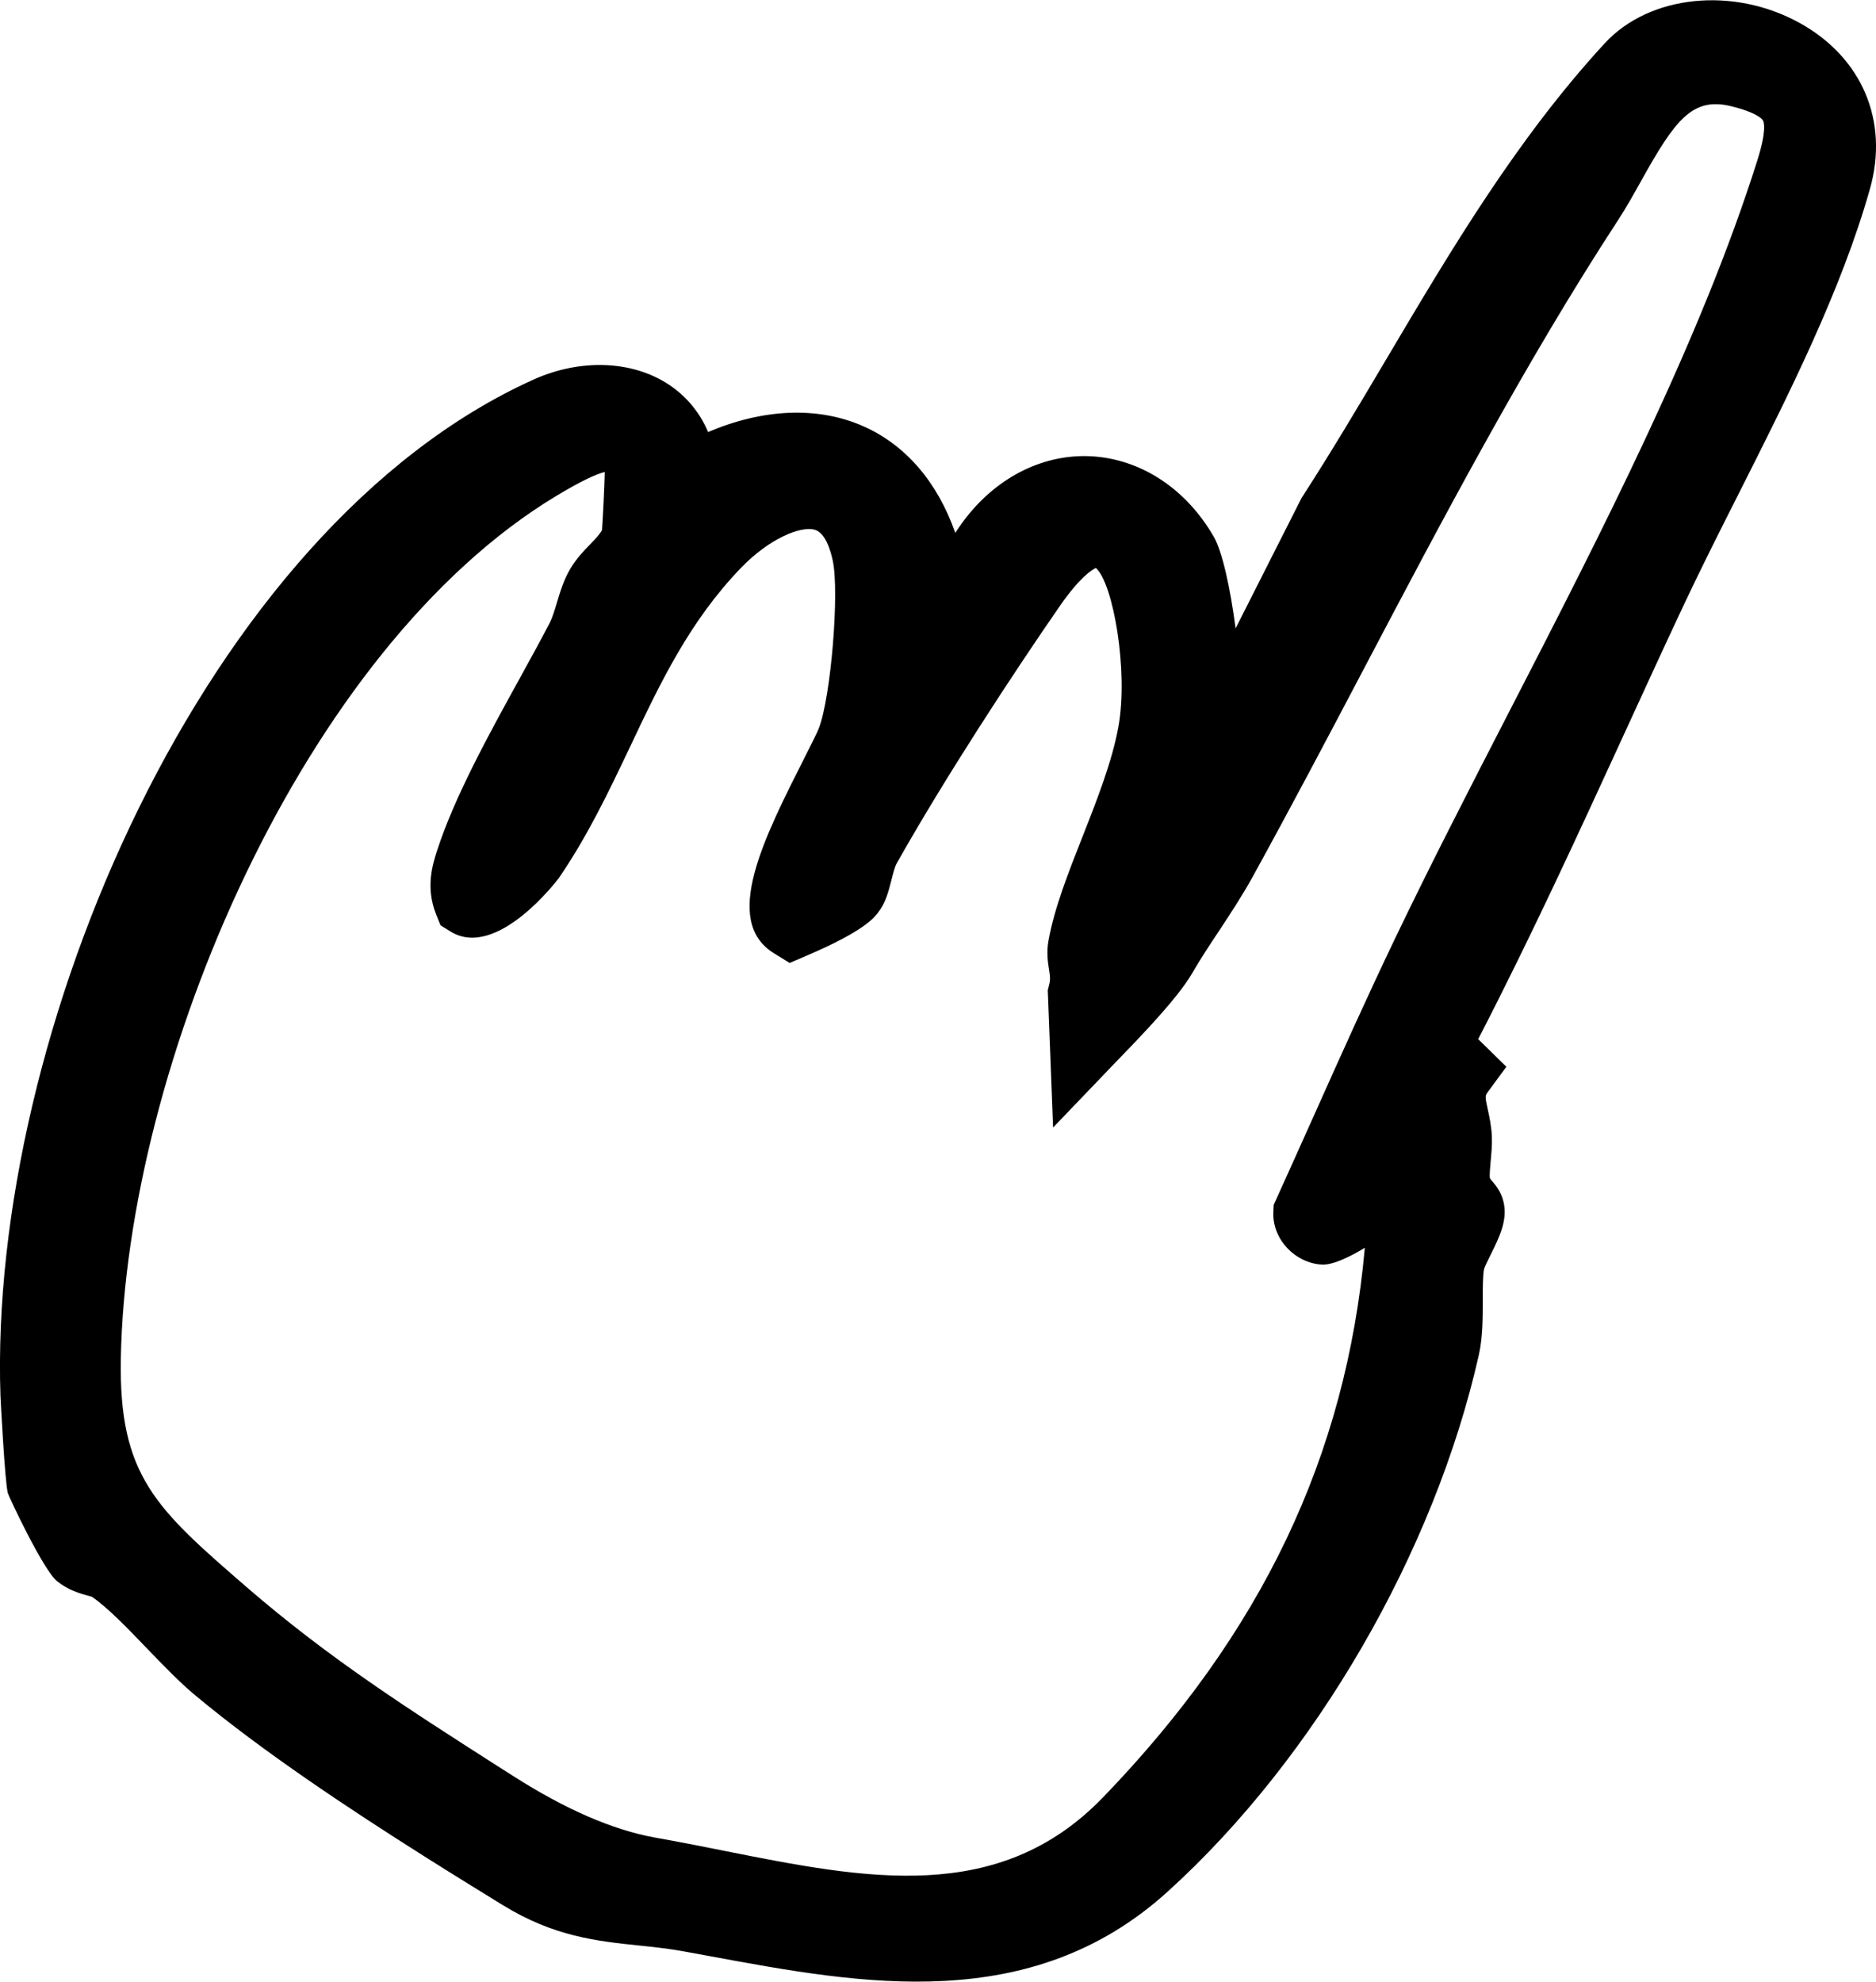
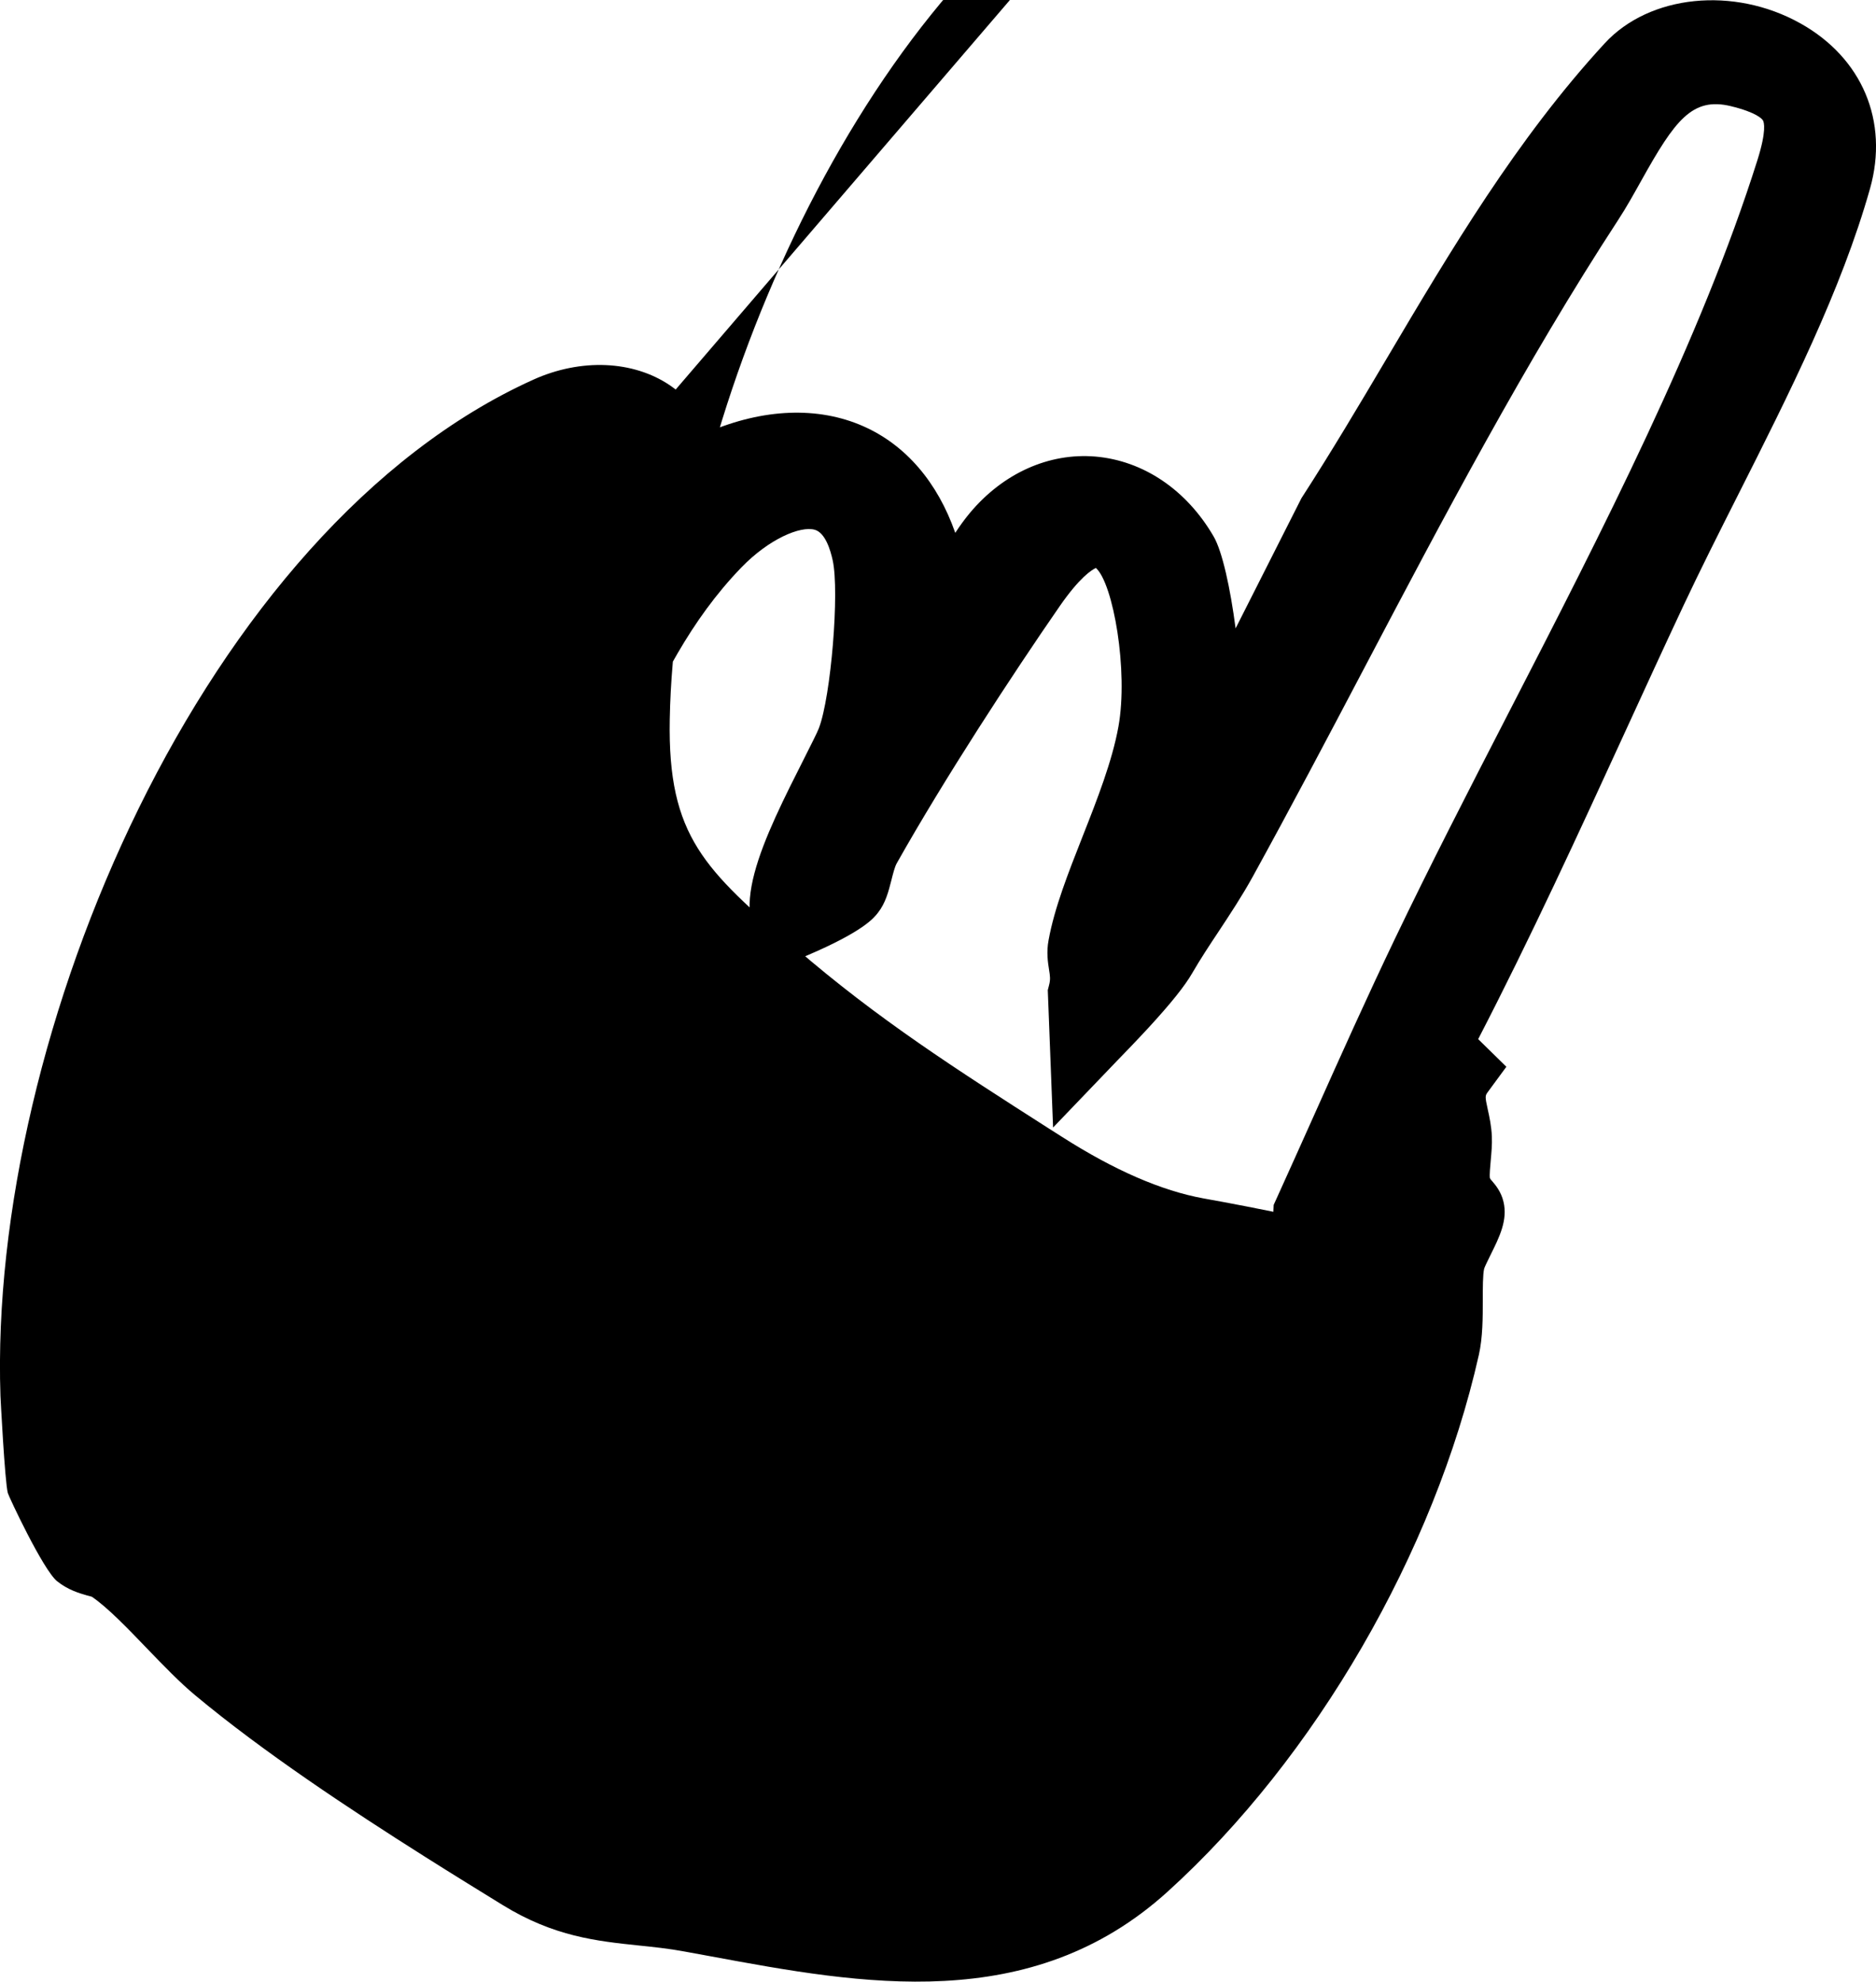
<svg xmlns="http://www.w3.org/2000/svg" id="Livello_1" viewBox="0 0 163.02 172.19">
-   <path d="M128.51,117.72c.34-1.52.34-3.24.34-4.76,0-1.04,0-2.22.12-2.73.07-.21.36-.79.55-1.18.78-1.57,1.51-3.04,1.13-4.63-.21-.89-.71-1.47-1-1.81-.05-.06-.12-.12-.18-.24-.05-.26.03-1.05.07-1.52.06-.68.13-1.39.1-2.1-.04-.9-.21-1.69-.35-2.32-.26-1.18-.24-1.22,0-1.55l1.61-2.19-2.45-2.4c4.57-8.84,8.76-17.96,12.82-26.81,1.66-3.62,3.32-7.24,5.01-10.84,1.46-3.11,3.07-6.3,4.77-9.67,4.4-8.72,8.95-17.73,11.45-26.58,1.65-5.85-.68-11.36-6.05-14.36-5.8-3.24-13.12-2.49-17.01,1.74-7.64,8.3-13.39,18.01-18.95,27.4-2.35,3.97-4.79,8.08-7.31,11.98l-.09.14-5.72,11.31c-.45-3.46-1.15-6.69-1.91-7.99-2.36-4.06-6.11-6.58-10.27-6.94-4.05-.34-8.03,1.45-10.92,4.91-.45.54-.87,1.12-1.26,1.72-1.54-4.4-4.3-7.63-7.98-9.26-3.95-1.75-8.71-1.54-13.5.5-.69-1.65-1.82-3.04-3.33-4.07-3.19-2.15-7.72-2.35-11.86-.48C17.73,45.92-1.02,89.9.04,121.29c0,.07.38,7.48.64,8.44.08.3,3.06,6.67,4.28,7.66.93.75,1.92,1.04,2.58,1.23.17.05.34.08.44.12,1.36.92,3.11,2.74,4.8,4.5,1.39,1.44,2.83,2.94,4.18,4.06,5.9,4.92,13.43,9.9,19.95,14.02,2.45,1.55,4.76,2.97,6.79,4.22,4.44,2.73,8.17,3.12,11.79,3.5,1.28.13,2.6.27,3.96.52l2.35.43c13.02,2.41,27.78,5.15,39.67-5.63,12.82-11.61,23.18-29.49,27.04-46.64ZM52.55,41.03c-.02,1.1-.16,3.98-.24,5.05-.21.36-.55.72-1.03,1.22-.56.57-1.19,1.23-1.71,2.1-.57.95-.9,2.03-1.18,2.98-.19.63-.39,1.28-.59,1.68-.8,1.55-1.73,3.23-2.69,4.98-2.64,4.79-5.62,10.21-7.13,14.87-.38,1.19-1.02,3.17-.09,5.52l.39.97.89.55c4.03,2.47,9.33-4.57,9.38-4.64,2.52-3.67,4.39-7.61,6.2-11.42,2.66-5.62,5.18-10.93,9.67-15.58,2.42-2.5,5.14-3.63,6.38-3.28.92.26,1.37,1.78,1.56,2.66.6,2.72-.15,11.84-1.2,14.58-.14.38-.69,1.45-1.21,2.49-3.55,7.03-7.25,14.24-2.71,17.06l1.38.85,1.49-.64c4.93-2.1,5.84-3.28,6.18-3.72.67-.85.92-1.86,1.17-2.83.13-.52.29-1.16.46-1.46,4.13-7.34,10.02-16.36,14.16-22.34,1.73-2.5,2.78-3.16,3.15-3.33,1.51,1.34,2.83,8.94,1.96,13.78-.54,3-1.85,6.34-3.12,9.56-1.25,3.18-2.44,6.19-2.95,8.99-.2,1.06-.06,1.94.04,2.58.09.56.13.84,0,1.34l-.11.43.46,11.94,5.56-5.8c.64-.66,1.68-1.73,2.75-2.89,1.93-2.1,3.14-3.61,3.79-4.74.7-1.21,1.48-2.39,2.31-3.64.99-1.5,2.02-3.06,2.93-4.71,3.31-6.01,6.57-12.19,9.71-18.16,6.86-13.03,13.96-26.51,22.05-38.91.74-1.13,1.4-2.33,2.05-3.49,2.89-5.18,4.39-7.21,7.73-6.41,2.31.56,2.75,1.14,2.81,1.25.09.16.32.88-.48,3.43-4.91,15.56-13.45,32.16-21.71,48.2-3.49,6.78-6.78,13.18-9.8,19.48-2.42,5.05-4.74,10.22-6.98,15.23-1.1,2.45-2.19,4.89-3.3,7.33l-.25.55-.03.6c-.05,1.12.36,2.22,1.15,3.09.82.9,1.95,1.45,3.1,1.5.92.04,2.4-.67,3.7-1.46-1.63,18.13-8.98,33.48-22.74,47.74-9.08,9.41-20.65,7.1-32.91,4.66l-2.31-.46c-1.48-.29-2.7-.51-3.75-.7q-5.49-1-12.29-5.34l-1.18-.75c-7.96-5.09-14.84-9.48-21.98-15.66-7.87-6.82-11.13-9.64-10.94-19.88.47-25.47,15.8-61.67,37.87-74.96,2.2-1.32,3.44-1.87,4.14-2.05Z" />
+   <path d="M128.51,117.72c.34-1.52.34-3.24.34-4.76,0-1.04,0-2.22.12-2.73.07-.21.36-.79.55-1.18.78-1.57,1.51-3.04,1.13-4.63-.21-.89-.71-1.47-1-1.81-.05-.06-.12-.12-.18-.24-.05-.26.03-1.05.07-1.52.06-.68.13-1.39.1-2.1-.04-.9-.21-1.69-.35-2.32-.26-1.18-.24-1.22,0-1.55l1.61-2.19-2.45-2.4c4.57-8.84,8.76-17.96,12.82-26.81,1.66-3.62,3.32-7.24,5.01-10.84,1.46-3.11,3.07-6.3,4.77-9.67,4.4-8.72,8.95-17.73,11.45-26.58,1.65-5.85-.68-11.36-6.05-14.36-5.8-3.24-13.12-2.49-17.01,1.74-7.64,8.3-13.39,18.01-18.95,27.4-2.35,3.97-4.79,8.08-7.31,11.98l-.09.14-5.72,11.31c-.45-3.46-1.15-6.69-1.91-7.99-2.36-4.06-6.11-6.58-10.27-6.94-4.05-.34-8.03,1.45-10.92,4.91-.45.54-.87,1.12-1.26,1.72-1.54-4.4-4.3-7.63-7.98-9.26-3.95-1.75-8.71-1.54-13.5.5-.69-1.65-1.82-3.04-3.33-4.07-3.19-2.15-7.72-2.35-11.86-.48C17.73,45.92-1.02,89.9.04,121.29c0,.07.38,7.48.64,8.44.08.3,3.06,6.67,4.28,7.66.93.75,1.92,1.04,2.58,1.23.17.05.34.08.44.12,1.36.92,3.11,2.74,4.8,4.5,1.39,1.44,2.83,2.94,4.18,4.06,5.9,4.92,13.43,9.9,19.95,14.02,2.45,1.55,4.76,2.97,6.79,4.22,4.44,2.73,8.17,3.12,11.79,3.5,1.28.13,2.6.27,3.96.52l2.35.43c13.02,2.41,27.78,5.15,39.67-5.63,12.82-11.61,23.18-29.49,27.04-46.64ZM52.55,41.03c-.02,1.1-.16,3.98-.24,5.05-.21.36-.55.72-1.03,1.22-.56.57-1.19,1.23-1.71,2.1-.57.95-.9,2.03-1.18,2.98-.19.63-.39,1.28-.59,1.68-.8,1.55-1.73,3.23-2.69,4.98-2.64,4.79-5.62,10.21-7.13,14.87-.38,1.19-1.02,3.17-.09,5.52l.39.97.89.55c4.03,2.47,9.33-4.57,9.38-4.64,2.52-3.67,4.39-7.61,6.2-11.42,2.66-5.62,5.18-10.93,9.67-15.58,2.42-2.5,5.14-3.63,6.38-3.28.92.26,1.37,1.78,1.56,2.66.6,2.72-.15,11.84-1.2,14.58-.14.38-.69,1.45-1.21,2.49-3.55,7.03-7.25,14.24-2.71,17.06l1.38.85,1.49-.64c4.93-2.1,5.84-3.28,6.18-3.72.67-.85.92-1.86,1.17-2.83.13-.52.29-1.16.46-1.46,4.13-7.34,10.02-16.36,14.16-22.34,1.73-2.5,2.78-3.16,3.15-3.33,1.51,1.34,2.83,8.94,1.96,13.78-.54,3-1.85,6.34-3.12,9.56-1.25,3.18-2.44,6.19-2.95,8.99-.2,1.06-.06,1.94.04,2.58.09.56.13.84,0,1.34l-.11.43.46,11.94,5.56-5.8c.64-.66,1.68-1.73,2.75-2.89,1.93-2.1,3.14-3.61,3.79-4.74.7-1.21,1.48-2.39,2.31-3.64.99-1.5,2.02-3.06,2.93-4.71,3.31-6.01,6.57-12.19,9.71-18.16,6.86-13.03,13.96-26.51,22.05-38.91.74-1.13,1.4-2.33,2.05-3.49,2.89-5.18,4.39-7.21,7.73-6.41,2.31.56,2.75,1.14,2.81,1.25.09.16.32.88-.48,3.43-4.91,15.56-13.45,32.16-21.71,48.2-3.49,6.78-6.78,13.18-9.8,19.48-2.42,5.05-4.74,10.22-6.98,15.23-1.1,2.45-2.19,4.89-3.3,7.33l-.25.55-.03.6l-2.31-.46c-1.48-.29-2.7-.51-3.75-.7q-5.49-1-12.29-5.34l-1.18-.75c-7.96-5.09-14.84-9.48-21.98-15.66-7.87-6.82-11.13-9.64-10.94-19.88.47-25.47,15.8-61.67,37.87-74.96,2.2-1.32,3.44-1.87,4.14-2.05Z" />
</svg>